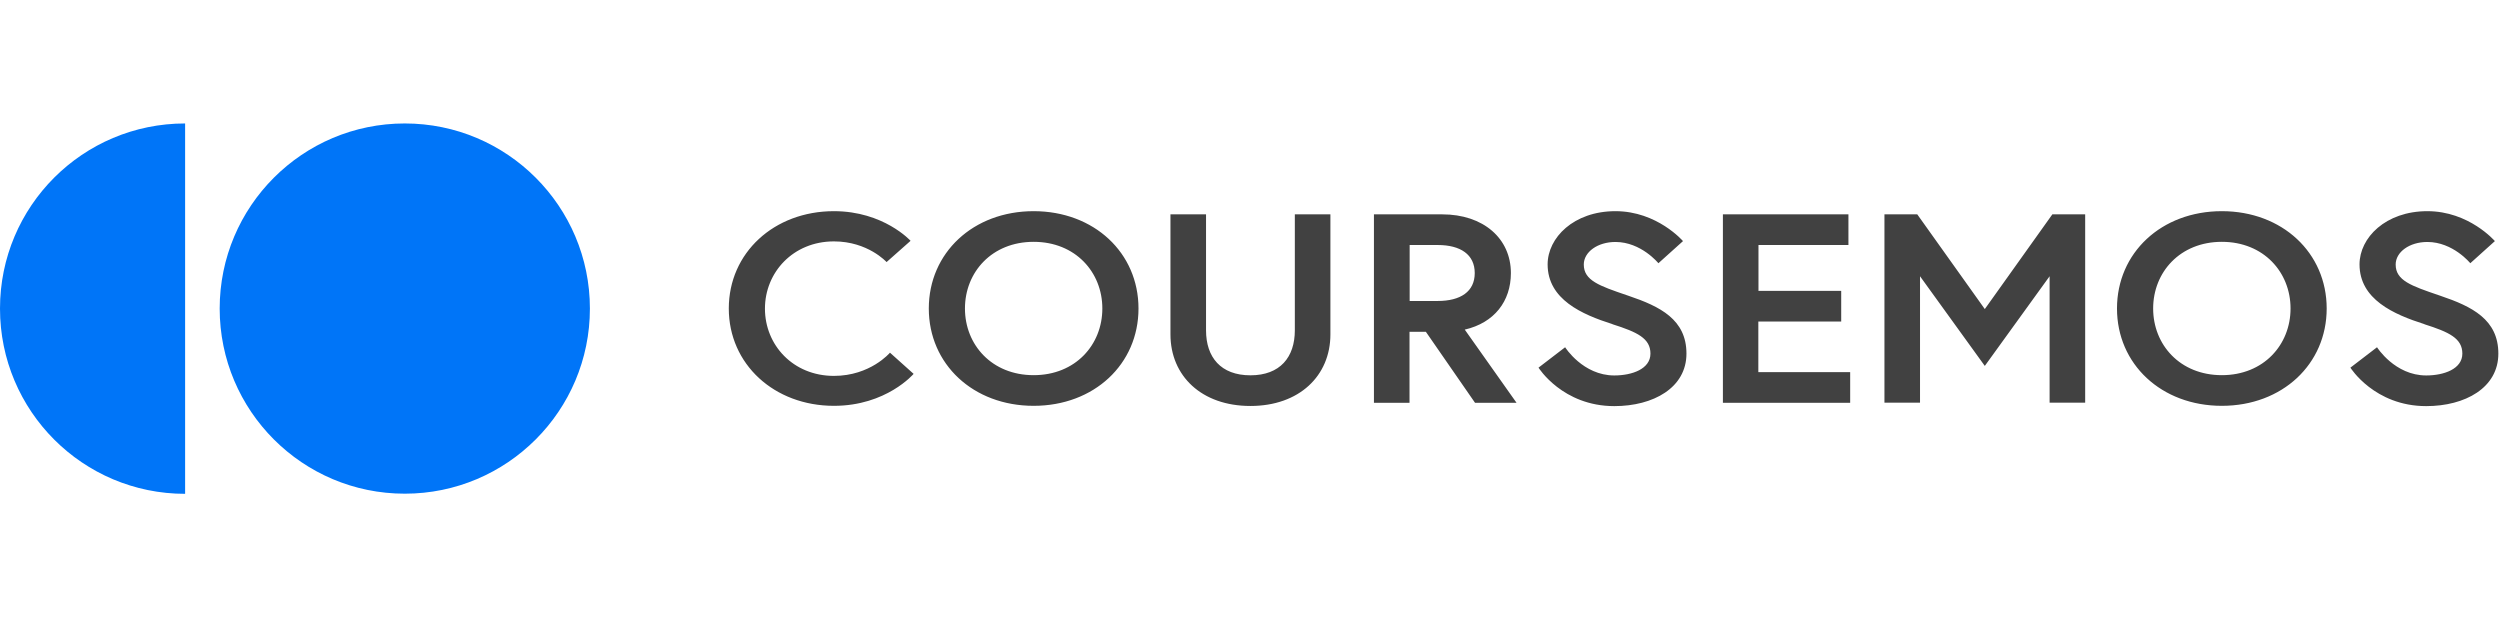
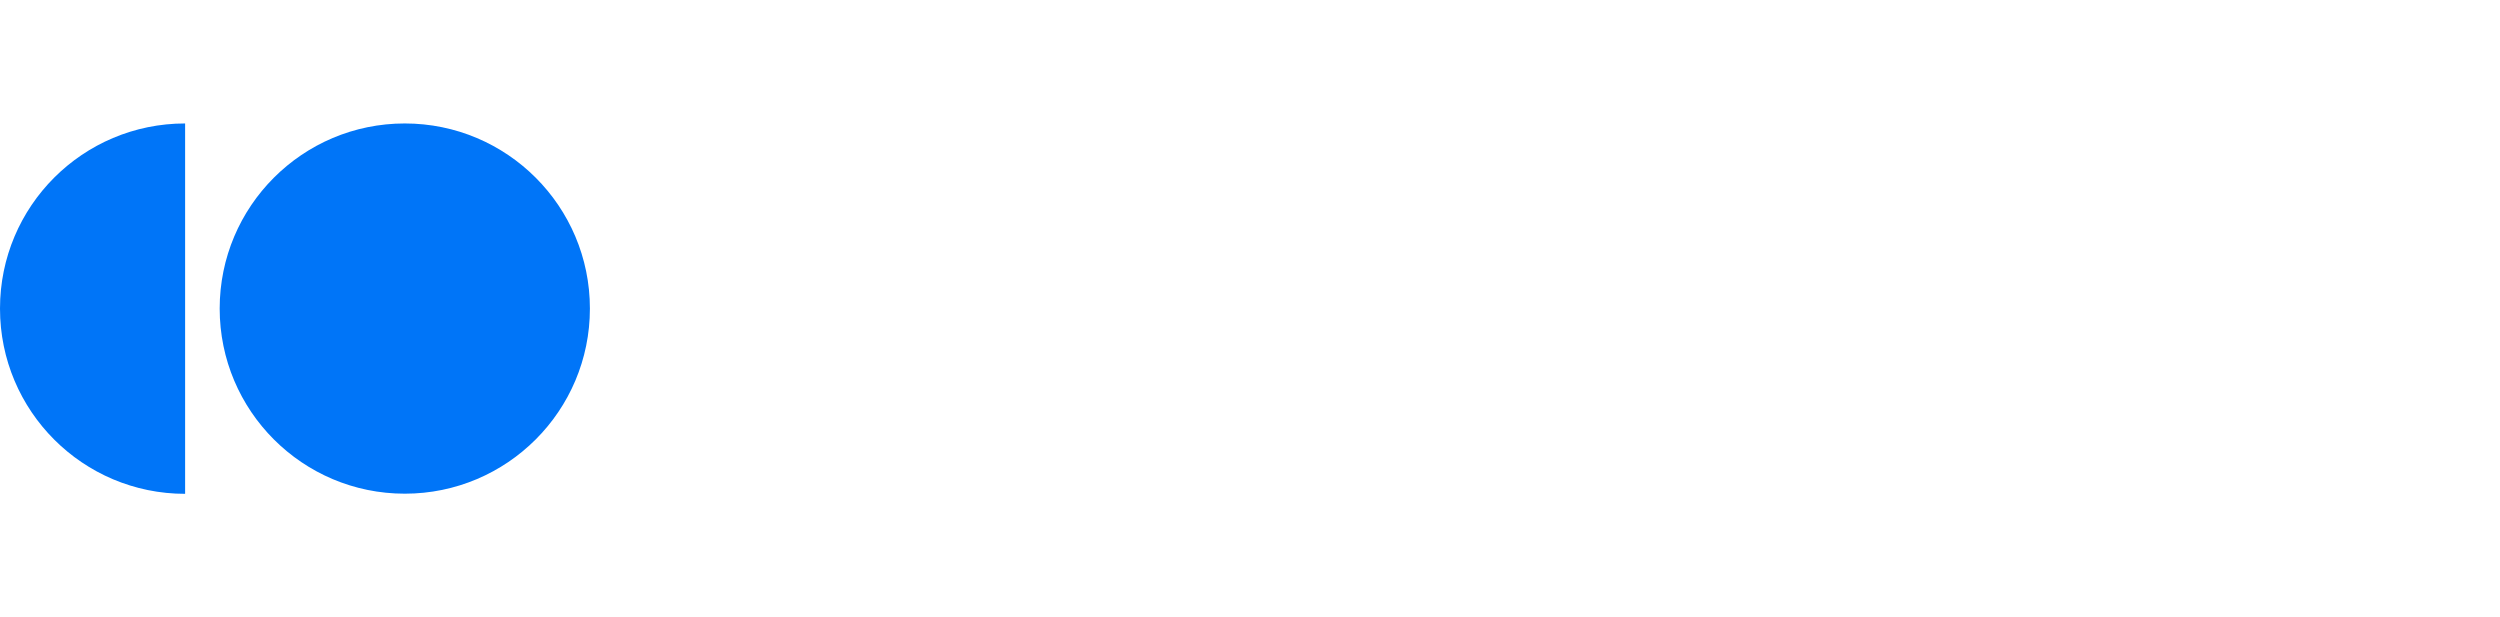
<svg xmlns="http://www.w3.org/2000/svg" width="972" height="240" viewBox="0 0 972 240" fill="none">
  <path fill-rule="evenodd" clip-rule="evenodd" d="M0 119.972C0 159.781 32.219 192 71.972 192V48C32.219 48 0 80.162 0 119.972ZM229.354 119.972C229.354 159.721 197.131 191.944 157.382 191.944C117.634 191.944 85.411 159.721 85.411 119.972C85.411 80.223 117.634 48 157.382 48C197.131 48 229.354 80.223 229.354 119.972Z" fill="#0075F8" />
-   <path fill-rule="evenodd" clip-rule="evenodd" d="M345.992 137.094L355.213 145.359C355.213 145.359 344.642 157.785 324.232 157.785C301.009 157.785 283.354 141.592 283.354 119.944C283.354 98.296 300.953 82.103 324.232 82.103C343.574 82.103 354.032 93.629 354.032 93.629L344.698 101.895C344.698 101.895 337.445 93.854 324.232 93.854C308.375 93.854 297.411 105.887 297.411 120C297.411 134.114 308.319 146.146 324.232 146.146C338.401 146.146 345.992 137.15 345.992 137.15V137.094ZM442.648 119.944C442.648 141.592 425.385 157.785 401.882 157.785C378.379 157.785 361.117 141.592 361.117 119.944C361.117 98.296 378.379 82.103 401.882 82.103C425.385 82.103 442.648 98.296 442.648 119.944ZM428.591 119.944C428.591 105.831 418.132 94.023 401.882 94.023C385.632 94.023 375.174 105.831 375.174 119.944C375.174 134.057 385.632 145.865 401.882 145.865C418.132 145.865 428.591 134.057 428.591 119.944ZM517.262 83.34H503.43V128.435C503.43 138.893 497.695 145.922 486.168 145.922C474.641 145.922 468.906 138.893 468.906 128.435V83.34H455.074V130.009C455.074 146.147 467.163 157.842 486.168 157.842C505.173 157.842 517.262 146.09 517.262 130.009V83.34ZM534.243 83.34H560.726C576.751 83.34 587.435 92.73 587.435 106.168C587.435 117.133 580.969 125.511 569.498 128.154L589.628 156.605H573.49L554.372 128.997H548.019V156.605H534.187V83.34H534.243ZM573.378 106.168C573.378 98.971 567.868 95.26 558.983 95.26H548.075V117.02H558.983C567.868 117.02 573.378 113.366 573.378 106.168ZM601.717 102.794C601.717 116.402 615.043 122.249 626.905 126.017L626.965 126.073C636.523 129.109 641.695 131.527 641.695 137.487C641.695 143.447 634.555 145.977 627.637 145.977C615.439 145.977 608.521 135.013 608.521 135.013L598.175 142.941C598.175 142.941 607.507 157.898 627.637 157.898C642.817 157.898 655.693 150.757 655.693 137.487C655.693 124.217 645.463 119.157 633.151 114.996L632.413 114.745C621.847 111.135 615.775 109.062 615.775 102.851C615.775 97.959 621.169 94.079 628.087 94.079C638.095 94.079 644.785 102.345 644.785 102.345L654.349 93.742C654.349 93.742 644.335 82.103 628.087 82.103C611.839 82.103 601.717 92.448 601.717 102.794ZM683.641 113.084H715.861V125.005H683.641V144.684H719.347V156.605H669.865V83.34H718.669V95.26H683.695V113.028L683.641 113.084ZM771.691 120.169L745.435 83.34H732.673V156.549H746.503V107.405L771.691 142.267L796.885 107.405V156.549H810.715V83.34H797.953L771.691 120.169ZM904.615 119.944C904.615 141.592 887.353 157.785 863.851 157.785C840.349 157.785 823.087 141.592 823.087 119.944C823.087 98.296 840.349 82.103 863.851 82.103C887.353 82.103 904.615 98.296 904.615 119.944ZM890.563 119.944C890.563 105.831 880.099 94.023 863.851 94.023C847.603 94.023 837.145 105.831 837.145 119.944C837.145 134.057 847.603 145.865 863.851 145.865C880.099 145.865 890.563 134.057 890.563 119.944ZM917.383 102.794C917.383 116.402 930.709 122.249 942.571 126.017L942.625 126.073C952.189 129.109 957.361 131.527 957.361 137.487C957.361 143.447 950.221 145.977 943.303 145.977C931.099 145.977 924.187 135.013 924.187 135.013L913.837 142.941C913.837 142.941 923.173 157.898 943.303 157.898C958.483 157.898 971.359 150.757 971.359 137.487C971.359 124.217 961.129 119.157 948.811 114.996L948.079 114.745C937.507 111.135 931.435 109.062 931.435 102.851C931.435 97.959 936.835 94.079 943.753 94.079C953.761 94.079 960.451 102.345 960.451 102.345L970.009 93.742C970.009 93.742 960.001 82.103 943.753 82.103C927.499 82.103 917.383 92.448 917.383 102.794Z" fill="#414141" />
</svg>